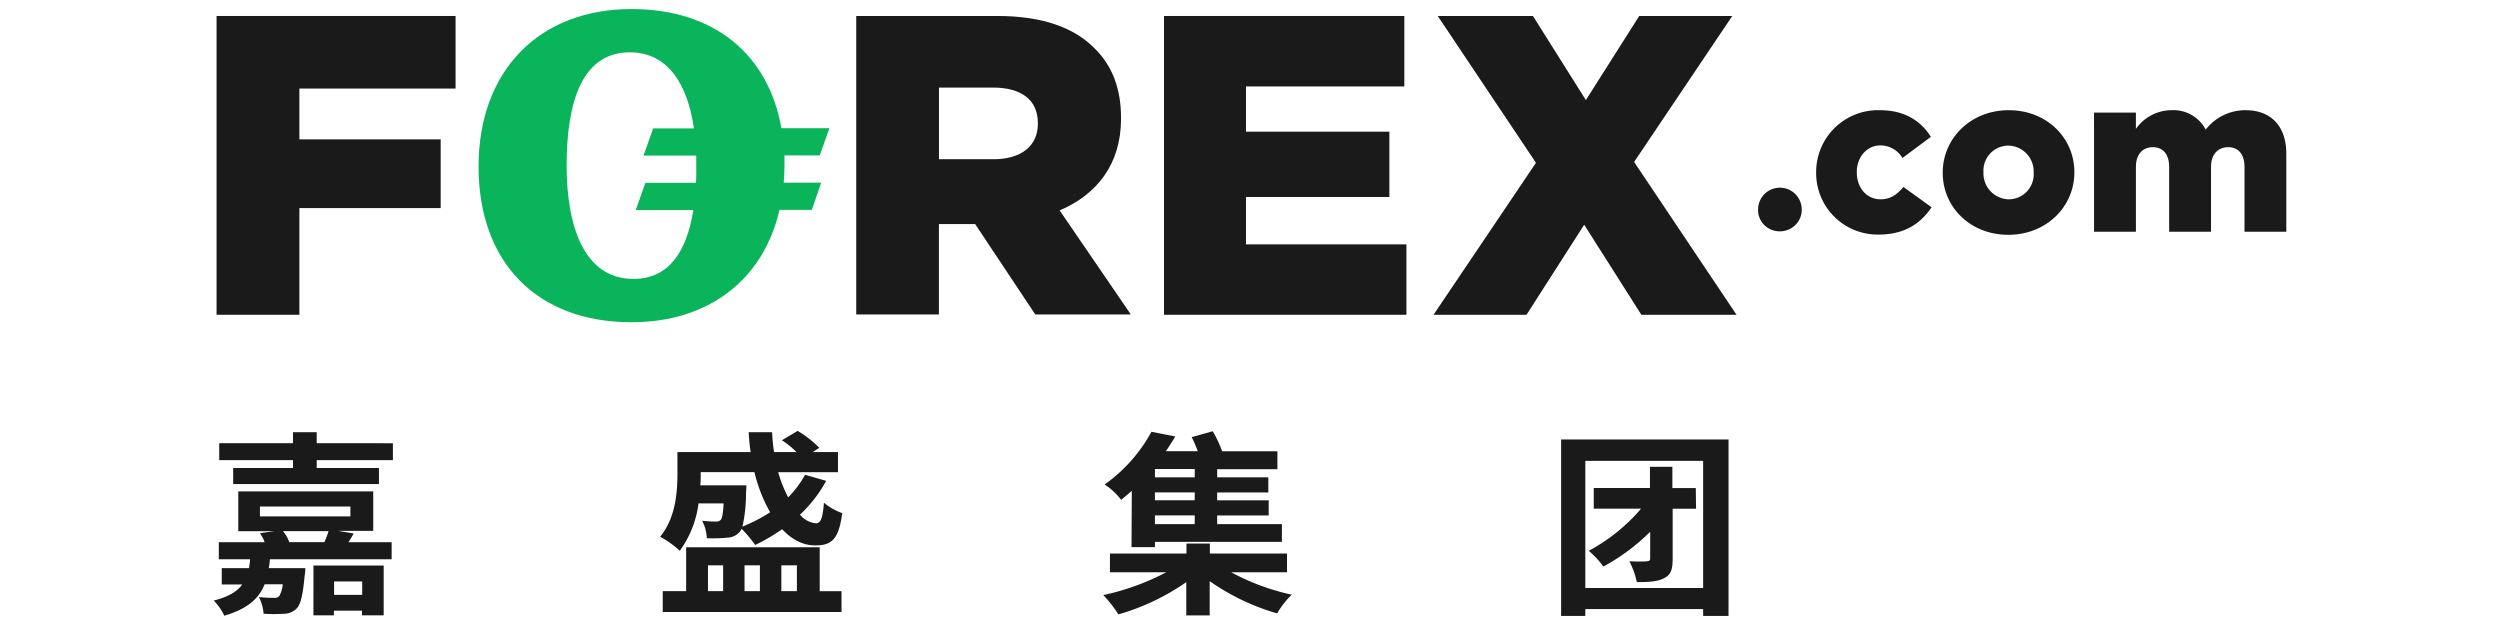
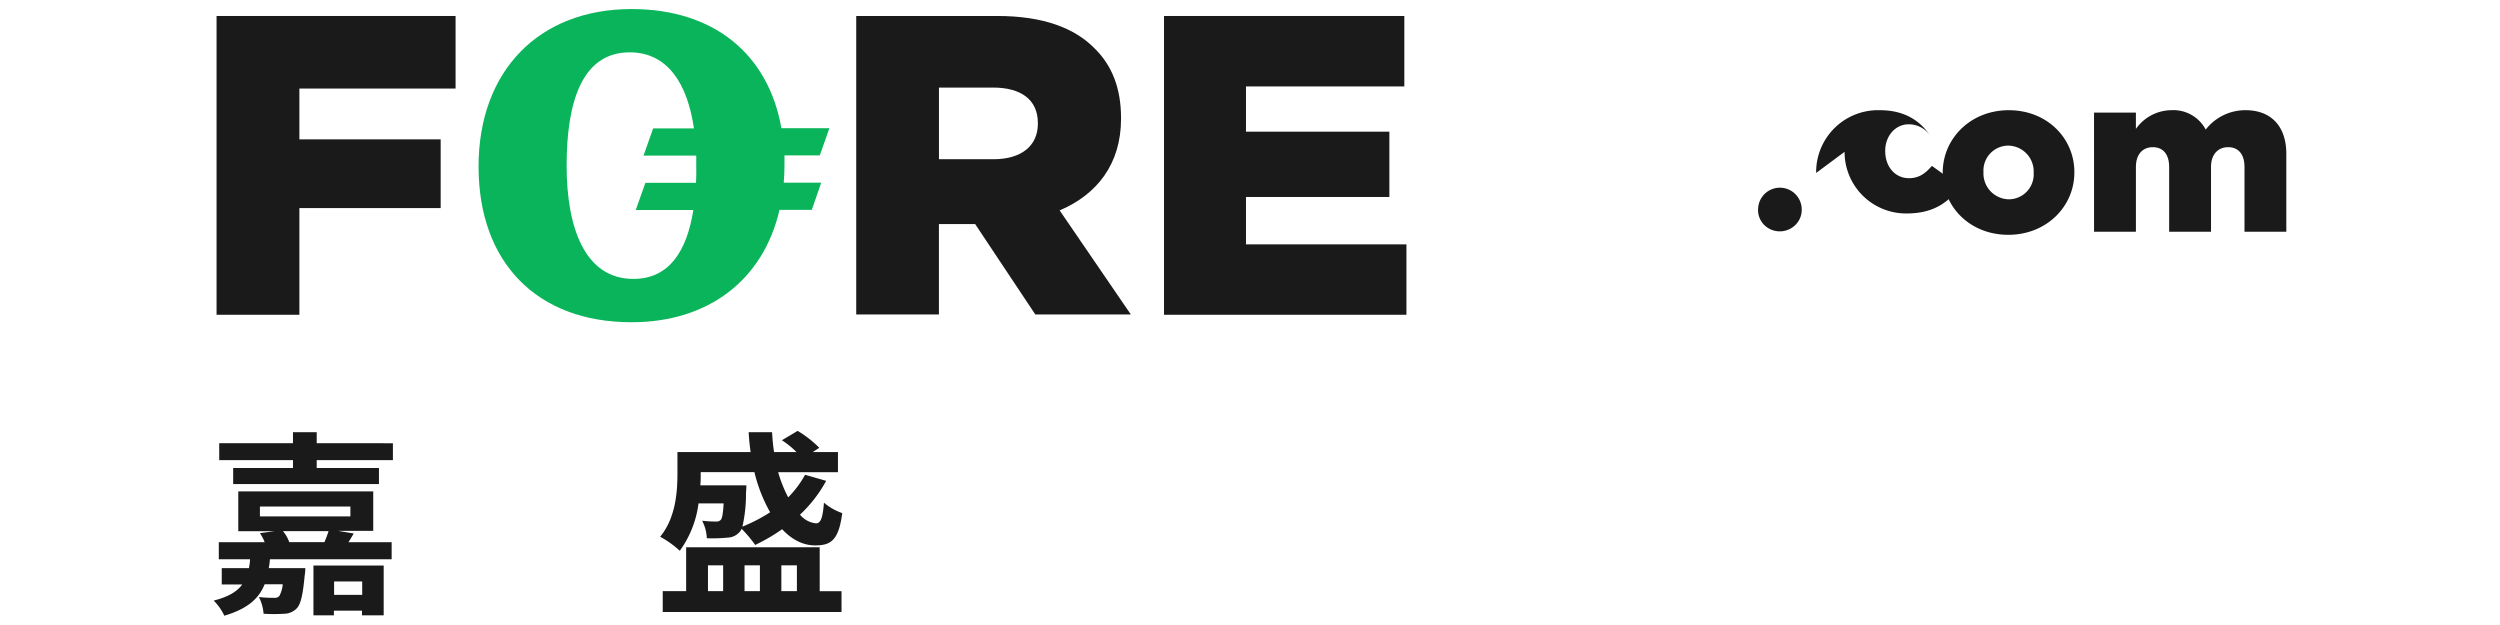
<svg xmlns="http://www.w3.org/2000/svg" xmlns:ns1="http://sodipodi.sourceforge.net/DTD/sodipodi-0.dtd" xmlns:ns2="http://www.inkscape.org/namespaces/inkscape" id="Layer_1" data-name="Layer 1" width="240" height="60" viewBox="0 0 240 60" version="1.1" ns1:docname="FOREXlogocn.svg">
  <ns1:namedview id="namedview11" pagecolor="#ffffff" bordercolor="#000000" borderopacity="0.25" ns2:showpageshadow="2" ns2:pageopacity="0.0" ns2:pagecheckerboard="0" ns2:deskcolor="#d1d1d1" />
  <defs id="defs1">
    <style id="style1">.cls-1{fill:#FFFFFF;}.cls-2{fill:#0ab45a;}</style>
  </defs>
  <title id="title1">forex_cn_logo</title>
  <g id="g11" transform="translate(20.515,0.869)">
    <polygon class="cls-1" points="51.6,1.48 51.6,16.96 18.28,16.96 18.28,27.8 48.42,27.8 48.42,42.46 18.28,42.46 18.28,65.22 0.61,65.22 0.61,1.48 " id="polygon1" style="fill:#1a1a1a" transform="scale(0.45)" />
    <path class="cls-1" d="m 61.683,0.665 h 13.549 c 4.379,0 7.409,1.146 9.333,3.111 1.677,1.636 2.54,3.848 2.54,6.671 v 0.081 c 0,4.379 -2.333,7.287 -5.894,8.802 l 6.833,9.989 h -9.171 l -5.772,-8.676 h -3.48 v 8.676 H 61.683 Z M 74.863,14.417 c 2.697,0 4.257,-1.308 4.257,-3.399 v -0.081 c 0,-2.248 -1.636,-3.399 -4.298,-3.399 h -5.197 v 6.878 z" id="path1" style="fill:#1a1a1a;stroke-width:0.45" />
    <polygon class="cls-1" points="202.73,65.22 202.73,1.48 254,1.48 254,16.51 220.22,16.51 220.22,26.16 250.81,26.16 250.81,40.09 220.22,40.09 220.22,50.2 254.45,50.2 254.45,65.22 " id="polygon2" style="fill:#1a1a1a" transform="scale(0.45)" />
-     <polygon class="cls-1" points="260.23,65.22 282.08,32.8 261.13,1.48 281.44,1.48 292.73,19.42 304.11,1.48 323.96,1.48 303.02,32.62 324.87,65.22 304.57,65.22 292.37,46.01 280.07,65.22 " id="polygon3" style="fill:#1a1a1a" transform="scale(0.45)" />
-     <path class="cls-1" d="m 153.835,15.734 v -0.04 a 5.943,5.943 0 0 1 6.132,-5.983 c 2.347,0 3.911,1.016 4.882,2.558 l -2.729,2.027 a 2.464,2.464 0 0 0 -2.135,-1.205 c -1.29,0 -2.248,1.142 -2.248,2.535 v 0.04 c 0,1.479 0.931,2.598 2.284,2.598 0.953,0 1.564,-0.45 2.198,-1.182 l 2.697,1.947 c -1.056,1.564 -2.58,2.621 -5.093,2.621 a 5.903,5.903 0 0 1 -5.988,-5.916" id="path3" style="fill:#1a1a1a;stroke-width:0.45" />
+     <path class="cls-1" d="m 153.835,15.734 v -0.04 a 5.943,5.943 0 0 1 6.132,-5.983 c 2.347,0 3.911,1.016 4.882,2.558 a 2.464,2.464 0 0 0 -2.135,-1.205 c -1.29,0 -2.248,1.142 -2.248,2.535 v 0.04 c 0,1.479 0.931,2.598 2.284,2.598 0.953,0 1.564,-0.45 2.198,-1.182 l 2.697,1.947 c -1.056,1.564 -2.58,2.621 -5.093,2.621 a 5.903,5.903 0 0 1 -5.988,-5.916" id="path3" style="fill:#1a1a1a;stroke-width:0.45" />
    <path class="cls-1" d="m 165.987,15.734 v -0.04 c 0,-3.255 2.661,-5.983 6.343,-5.983 3.682,0 6.294,2.697 6.294,5.939 v 0.04 c 0,3.255 -2.661,5.983 -6.343,5.983 -3.682,0 -6.294,-2.697 -6.294,-5.943 m 8.73,0 v -0.04 a 2.482,2.482 0 0 0 -2.432,-2.58 2.396,2.396 0 0 0 -2.387,2.535 v 0.04 a 2.482,2.482 0 0 0 2.432,2.58 2.396,2.396 0 0 0 2.387,-2.531" id="path4" style="fill:#1a1a1a;stroke-width:0.45" />
    <path class="cls-1" d="m 180.512,9.944 h 4.019 v 1.564 a 4.199,4.199 0 0 1 3.403,-1.798 3.506,3.506 0 0 1 3.3,1.861 4.81,4.81 0 0 1 3.826,-1.861 c 2.432,0 3.911,1.524 3.911,4.185 v 7.485 h -4.014 V 15.163 c 0,-1.25 -0.611,-1.902 -1.564,-1.902 -0.953,0 -1.65,0.656 -1.65,1.902 v 6.217 h -4.019 V 15.163 c 0,-1.25 -0.611,-1.902 -1.564,-1.902 -0.953,0 -1.627,0.656 -1.627,1.902 v 6.217 h -4.019 z" id="path5" style="fill:#1a1a1a;stroke-width:0.45" />
    <path class="cls-2" d="m 54.795,14.947 c 0,-0.297 0,-0.589 0,-0.899 h 3.39 l 0.922,-2.612 H 54.499 C 53.245,4.32 48.007,0 40.113,0 31.226,0 25.426,5.925 25.426,15.123 c 0,9.198 5.592,14.943 14.687,14.943 7.4,0 12.655,-4.077 14.206,-10.789 h 3.102 l 0.899,-2.607 h -3.596 c 0.049,-0.548 0.072,-1.128 0.072,-1.722 z m -8.492,1.735 h -4.86 l -0.926,2.607 h 5.529 c -0.62,3.911 -2.293,6.617 -5.759,6.617 -4.621,0 -6.406,-4.842 -6.406,-10.875 0,-6.033 1.439,-10.875 6.055,-10.875 3.659,0 5.543,3.03 6.168,7.301 h -3.916 l -0.926,2.612 h 5.062 c 0,0.315 0,0.638 0,0.962 0.018,0.562 0.004,1.11 -0.022,1.65 z" id="path6" style="stroke-width:0.45" />
    <path class="cls-1" d="m 148.261,19.245 a 2.095,2.095 0 0 1 4.19,0 2.032,2.032 0 0 1 -0.62,1.493 2.131,2.131 0 0 1 -2.972,0 2.045,2.045 0 0 1 -0.602,-1.506" id="path7" style="fill:#1a1a1a;stroke-width:0.45" />
    <path class="cls-1" d="m 13.446,50.349 c -0.189,0.301 -0.342,0.584 -0.508,0.832 h 4.145 v 1.641 H 5.395 a 5.79,5.79 0 0 1 -0.112,0.85 h 3.511 c 0,0 0,0.45 -0.058,0.679 -0.171,1.87 -0.378,2.796 -0.773,3.192 a 1.717,1.717 0 0 1 -1.191,0.508 16.242,16.242 0 0 1 -1.983,0 4.235,4.235 0 0 0 -0.45,-1.605 11.329,11.329 0 0 0 1.416,0.076 0.661,0.661 0 0 0 0.53,-0.153 2.729,2.729 0 0 0 0.342,-1.151 H 4.891 C 4.343,56.598 3.246,57.578 1.02,58.239 A 5.152,5.152 0 0 0 0,56.787 C 1.416,56.427 2.248,55.919 2.738,55.241 H 0.773 V 53.672 H 3.381 A 5.79,5.79 0 0 0 3.493,52.822 H 0.49 V 51.181 H 4.891 A 4.212,4.212 0 0 0 4.442,50.313 l 1.416,-0.189 H 2.36 V 46.303 H 15.316 v 3.794 h -3.363 z m 3.758,-8.667 v 1.623 H 9.89 v 0.751 h 5.974 v 1.546 H 1.87 V 44.056 H 7.611 V 43.305 H 0.53 V 41.678 H 7.611 v -1.056 h 2.279 v 1.056 z M 4.437,48.704 H 13.122 V 47.76 H 4.437 Z m 2.212,1.416 a 3.219,3.219 0 0 1 0.602,1.056 h 3.381 c 0.153,-0.36 0.301,-0.755 0.396,-1.056 z m 2.927,3.304 H 16.319 V 58.203 H 14.237 V 57.753 H 11.54 V 58.203 H 9.575 Z m 1.983,1.528 v 1.286 h 2.697 v -1.286 z" id="path8" style="fill:#1a1a1a;stroke-width:0.45" />
    <path class="cls-1" d="m 46.542,47.459 a 9.823,9.823 0 0 1 -1.798,4.549 9.072,9.072 0 0 0 -1.888,-1.349 c 1.493,-1.798 1.663,-4.307 1.663,-6.06 v -2.072 h 7.026 c -0.094,-0.625 -0.153,-1.245 -0.189,-1.906 h 2.248 c 0.036,0.661 0.094,1.286 0.189,1.906 h 2.153 a 8.541,8.541 0 0 0 -1.398,-1.133 l 1.51,-0.899 a 10.578,10.578 0 0 1 2.077,1.623 l -0.625,0.414 h 2.419 v 1.929 h -5.741 a 12.875,12.875 0 0 0 0.962,2.419 9.89,9.89 0 0 0 1.623,-2.171 l 2.023,0.584 a 12.799,12.799 0 0 1 -2.513,3.246 2.27,2.27 0 0 0 1.546,0.832 c 0.45,0 0.643,-0.548 0.755,-1.983 a 5.426,5.426 0 0 0 1.758,1.002 c -0.342,2.531 -1.02,3.115 -2.625,3.097 -1.169,0 -2.248,-0.584 -3.147,-1.551 a 17.766,17.766 0 0 1 -2.585,1.51 12.907,12.907 0 0 0 -1.304,-1.551 1.173,1.173 0 0 1 -0.189,0.301 1.605,1.605 0 0 1 -1.169,0.548 14.921,14.921 0 0 1 -1.983,0.058 3.983,3.983 0 0 0 -0.45,-1.681 10.398,10.398 0 0 0 1.349,0.076 0.548,0.548 0 0 0 0.45,-0.171 c 0.13,-0.171 0.207,-0.602 0.265,-1.569 z m 11.634,8.425 h 2.095 v 2 H 43.107 v -2.005 h 2.248 V 51.667 H 58.176 Z M 46.753,44.456 v 0.153 c 0,0.36 0,0.719 -0.036,1.115 h 4.419 c 0,0 0,0.45 -0.036,0.679 a 14.201,14.201 0 0 1 -0.342,3.286 16.076,16.076 0 0 0 2.661,-1.38 14.772,14.772 0 0 1 -1.51,-3.853 z m 0.697,11.423 h 1.457 V 53.406 H 47.45 Z m 3.511,-2.473 v 2.473 h 1.475 v -2.473 z m 3.533,0 v 2.473 h 1.493 v -2.473 z" id="path9" style="fill:#1a1a1a;stroke-width:0.45" />
-     <path class="cls-1" d="m 97.673,54.067 a 22.113,22.113 0 0 0 5.817,2.153 8.366,8.366 0 0 0 -1.398,1.798 21.781,21.781 0 0 1 -6.478,-3.097 v 3.286 H 93.367 v -3.192 a 21.992,21.992 0 0 1 -6.514,3.097 12.259,12.259 0 0 0 -1.452,-1.852 23.759,23.759 0 0 0 6.042,-2.189 H 86.039 v -1.798 h 7.346 v -0.962 h 2.248 v 0.962 h 7.404 v 1.798 z m -9.535,-7.818 c -0.342,0.301 -0.679,0.584 -1.02,0.868 a 6.523,6.523 0 0 0 -1.587,-1.475 14.997,14.997 0 0 0 4.495,-5.062 l 2.284,0.45 q -0.423,0.71 -0.899,1.416 h 3.061 a 12.844,12.844 0 0 0 -0.584,-1.349 l 2.023,-0.566 a 11.895,11.895 0 0 1 0.899,1.924 h 5.305 v 1.717 h -5.781 v 0.782 h 4.909 v 1.457 h -4.909 v 0.755 h 4.945 v 1.452 h -4.945 v 0.832 h 6.213 v 1.699 H 90.359 v 0.508 h -2.248 z m 6.042,-2.095 h -3.821 v 0.8 h 3.817 z m 0,2.248 h -3.821 v 0.755 h 3.817 z m 0,2.207 h -3.821 v 0.841 h 3.817 z" id="path10" style="fill:#1a1a1a;stroke-width:0.45" />
-     <path class="cls-1" d="m 145.424,41.318 v 16.943 h -2.437 v -0.661 h -11.311 v 0.661 h -2.324 V 41.318 Z m -2.437,14.26 V 43.377 h -11.311 v 12.201 z m -0.679,-7.611 h -2.248 v 4.797 c 0,1.02 -0.153,1.528 -0.814,1.87 -0.661,0.342 -1.475,0.378 -2.625,0.378 a 7.979,7.979 0 0 0 -0.719,-2 c 0.697,0.036 1.434,0.036 1.681,0 0.247,-0.036 0.319,-0.058 0.319,-0.283 V 50.179 a 19.632,19.632 0 0 1 -4.495,3.34 8.591,8.591 0 0 0 -1.398,-1.51 17.564,17.564 0 0 0 5.021,-4.046 h -4.545 v -1.983 h 5.395 v -2.036 h 2.153 v 2.041 h 2.248 z" id="path11" style="fill:#1a1a1a;stroke-width:0.45" />
  </g>
</svg>